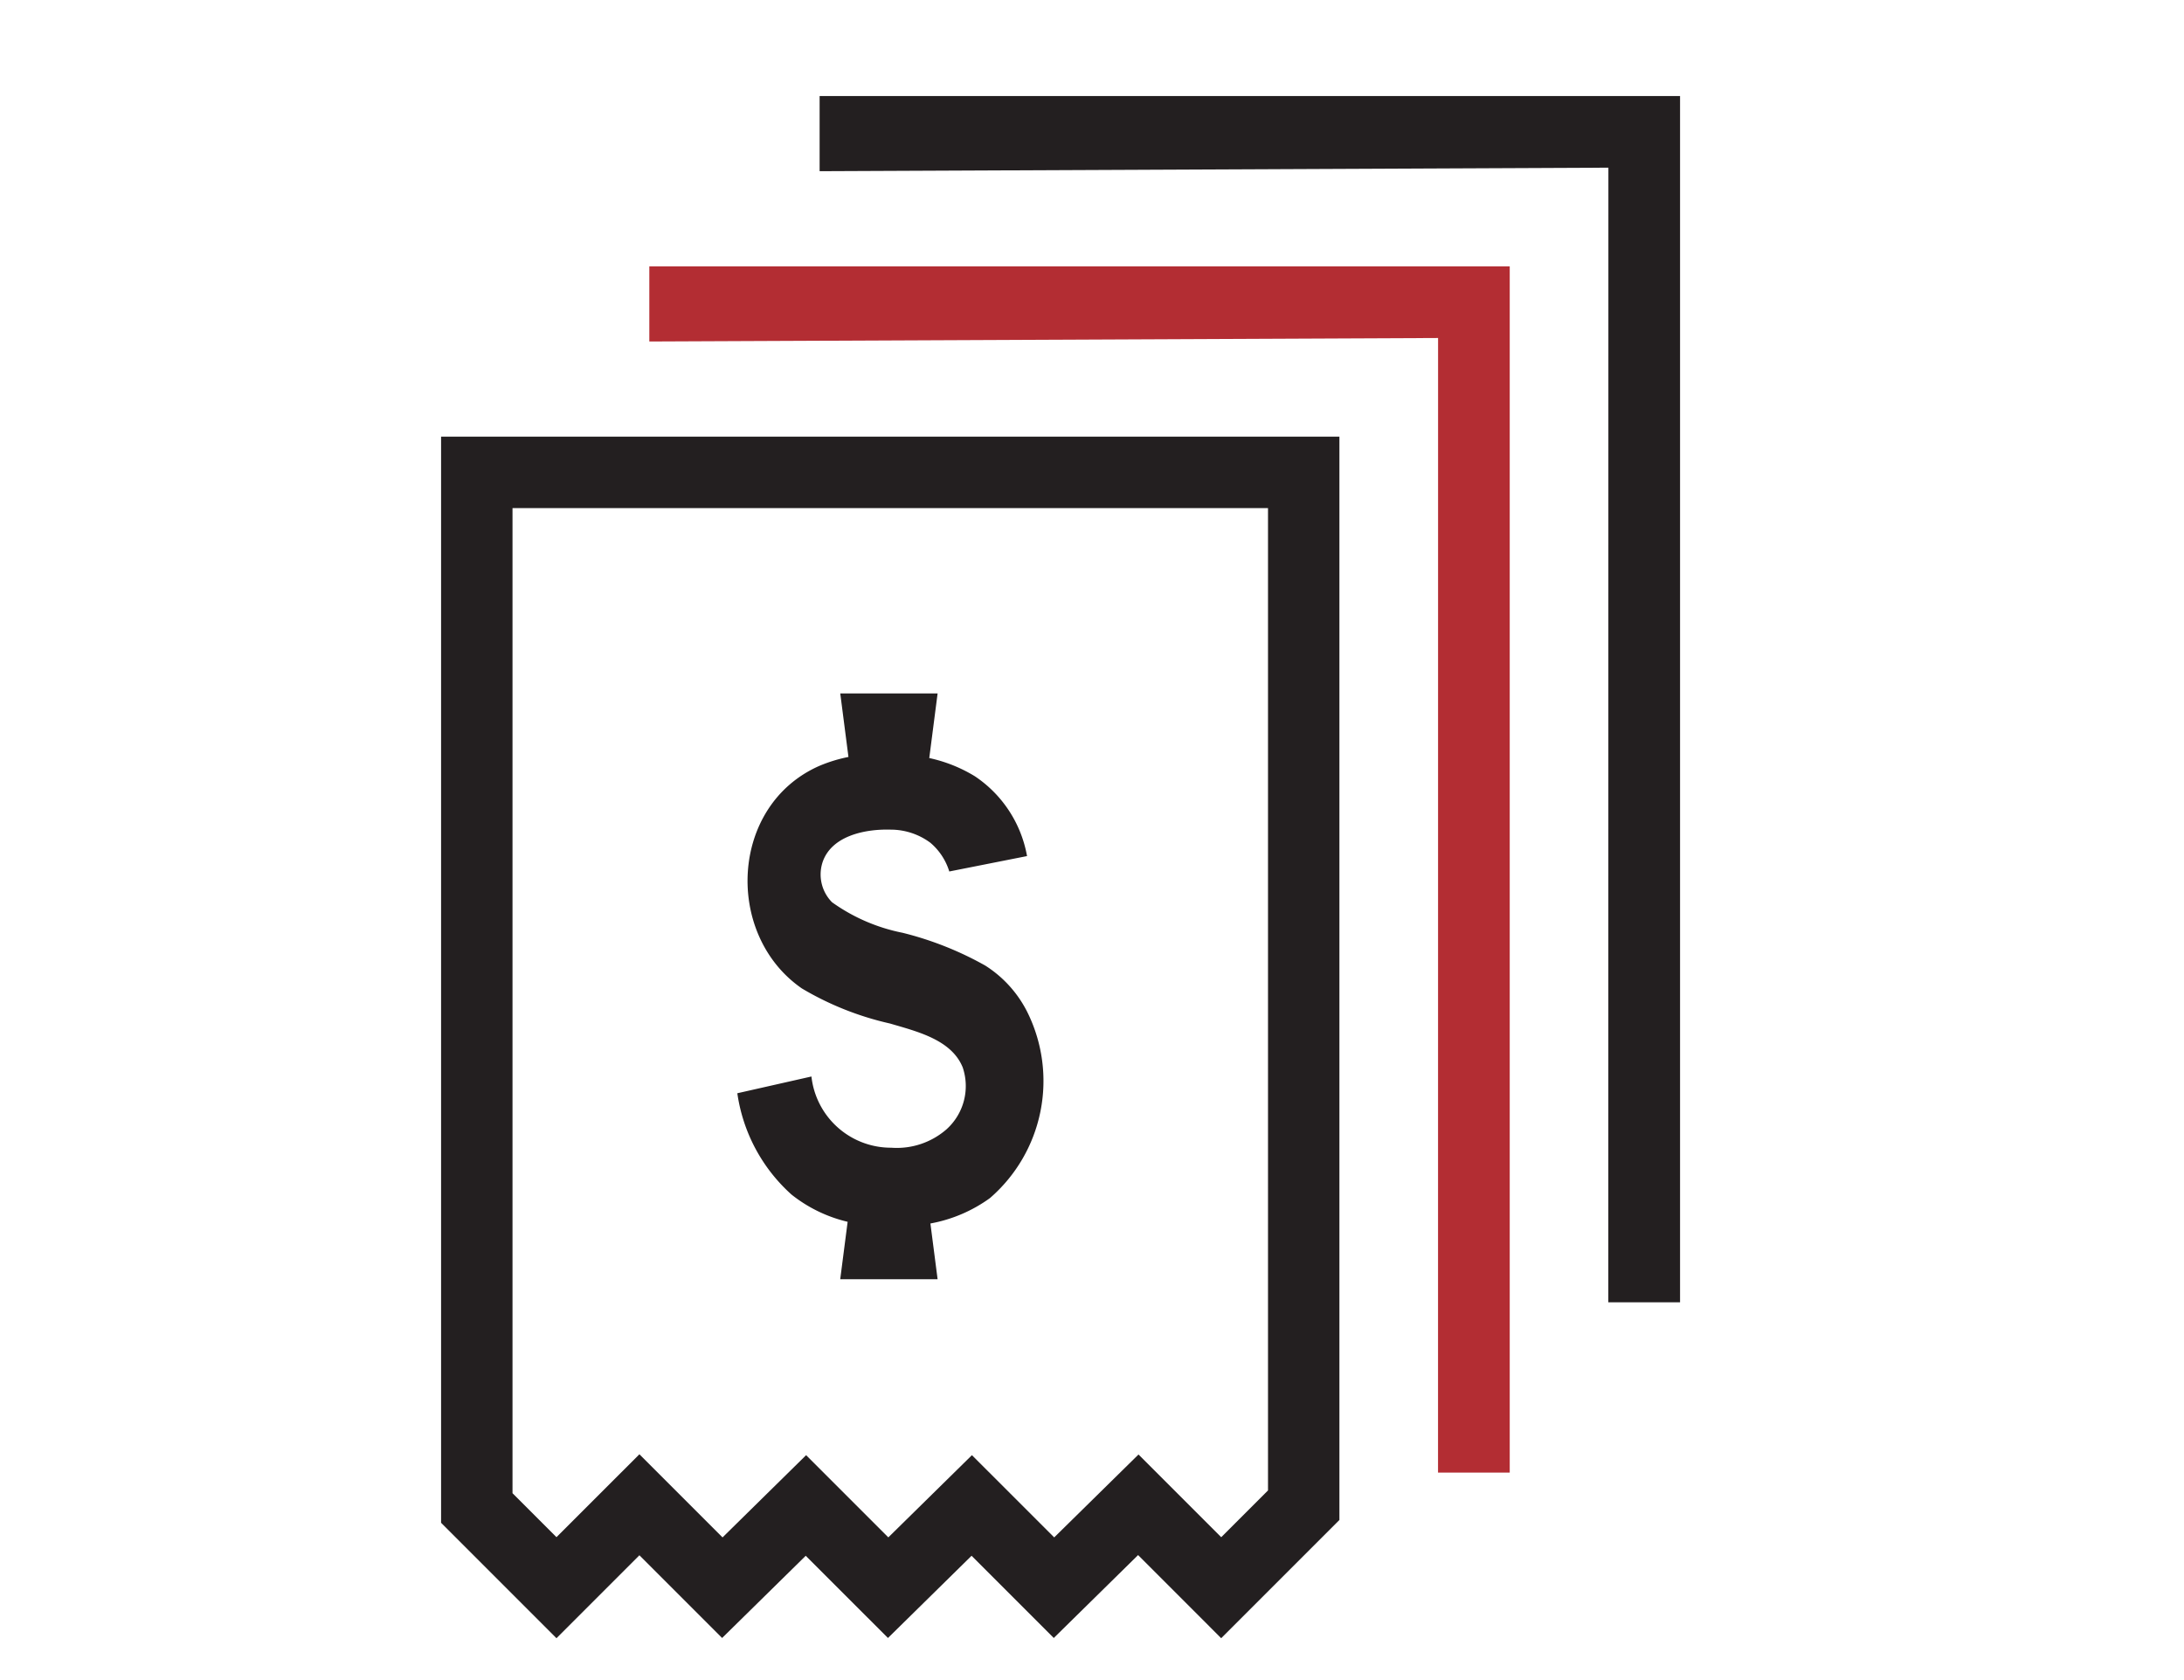
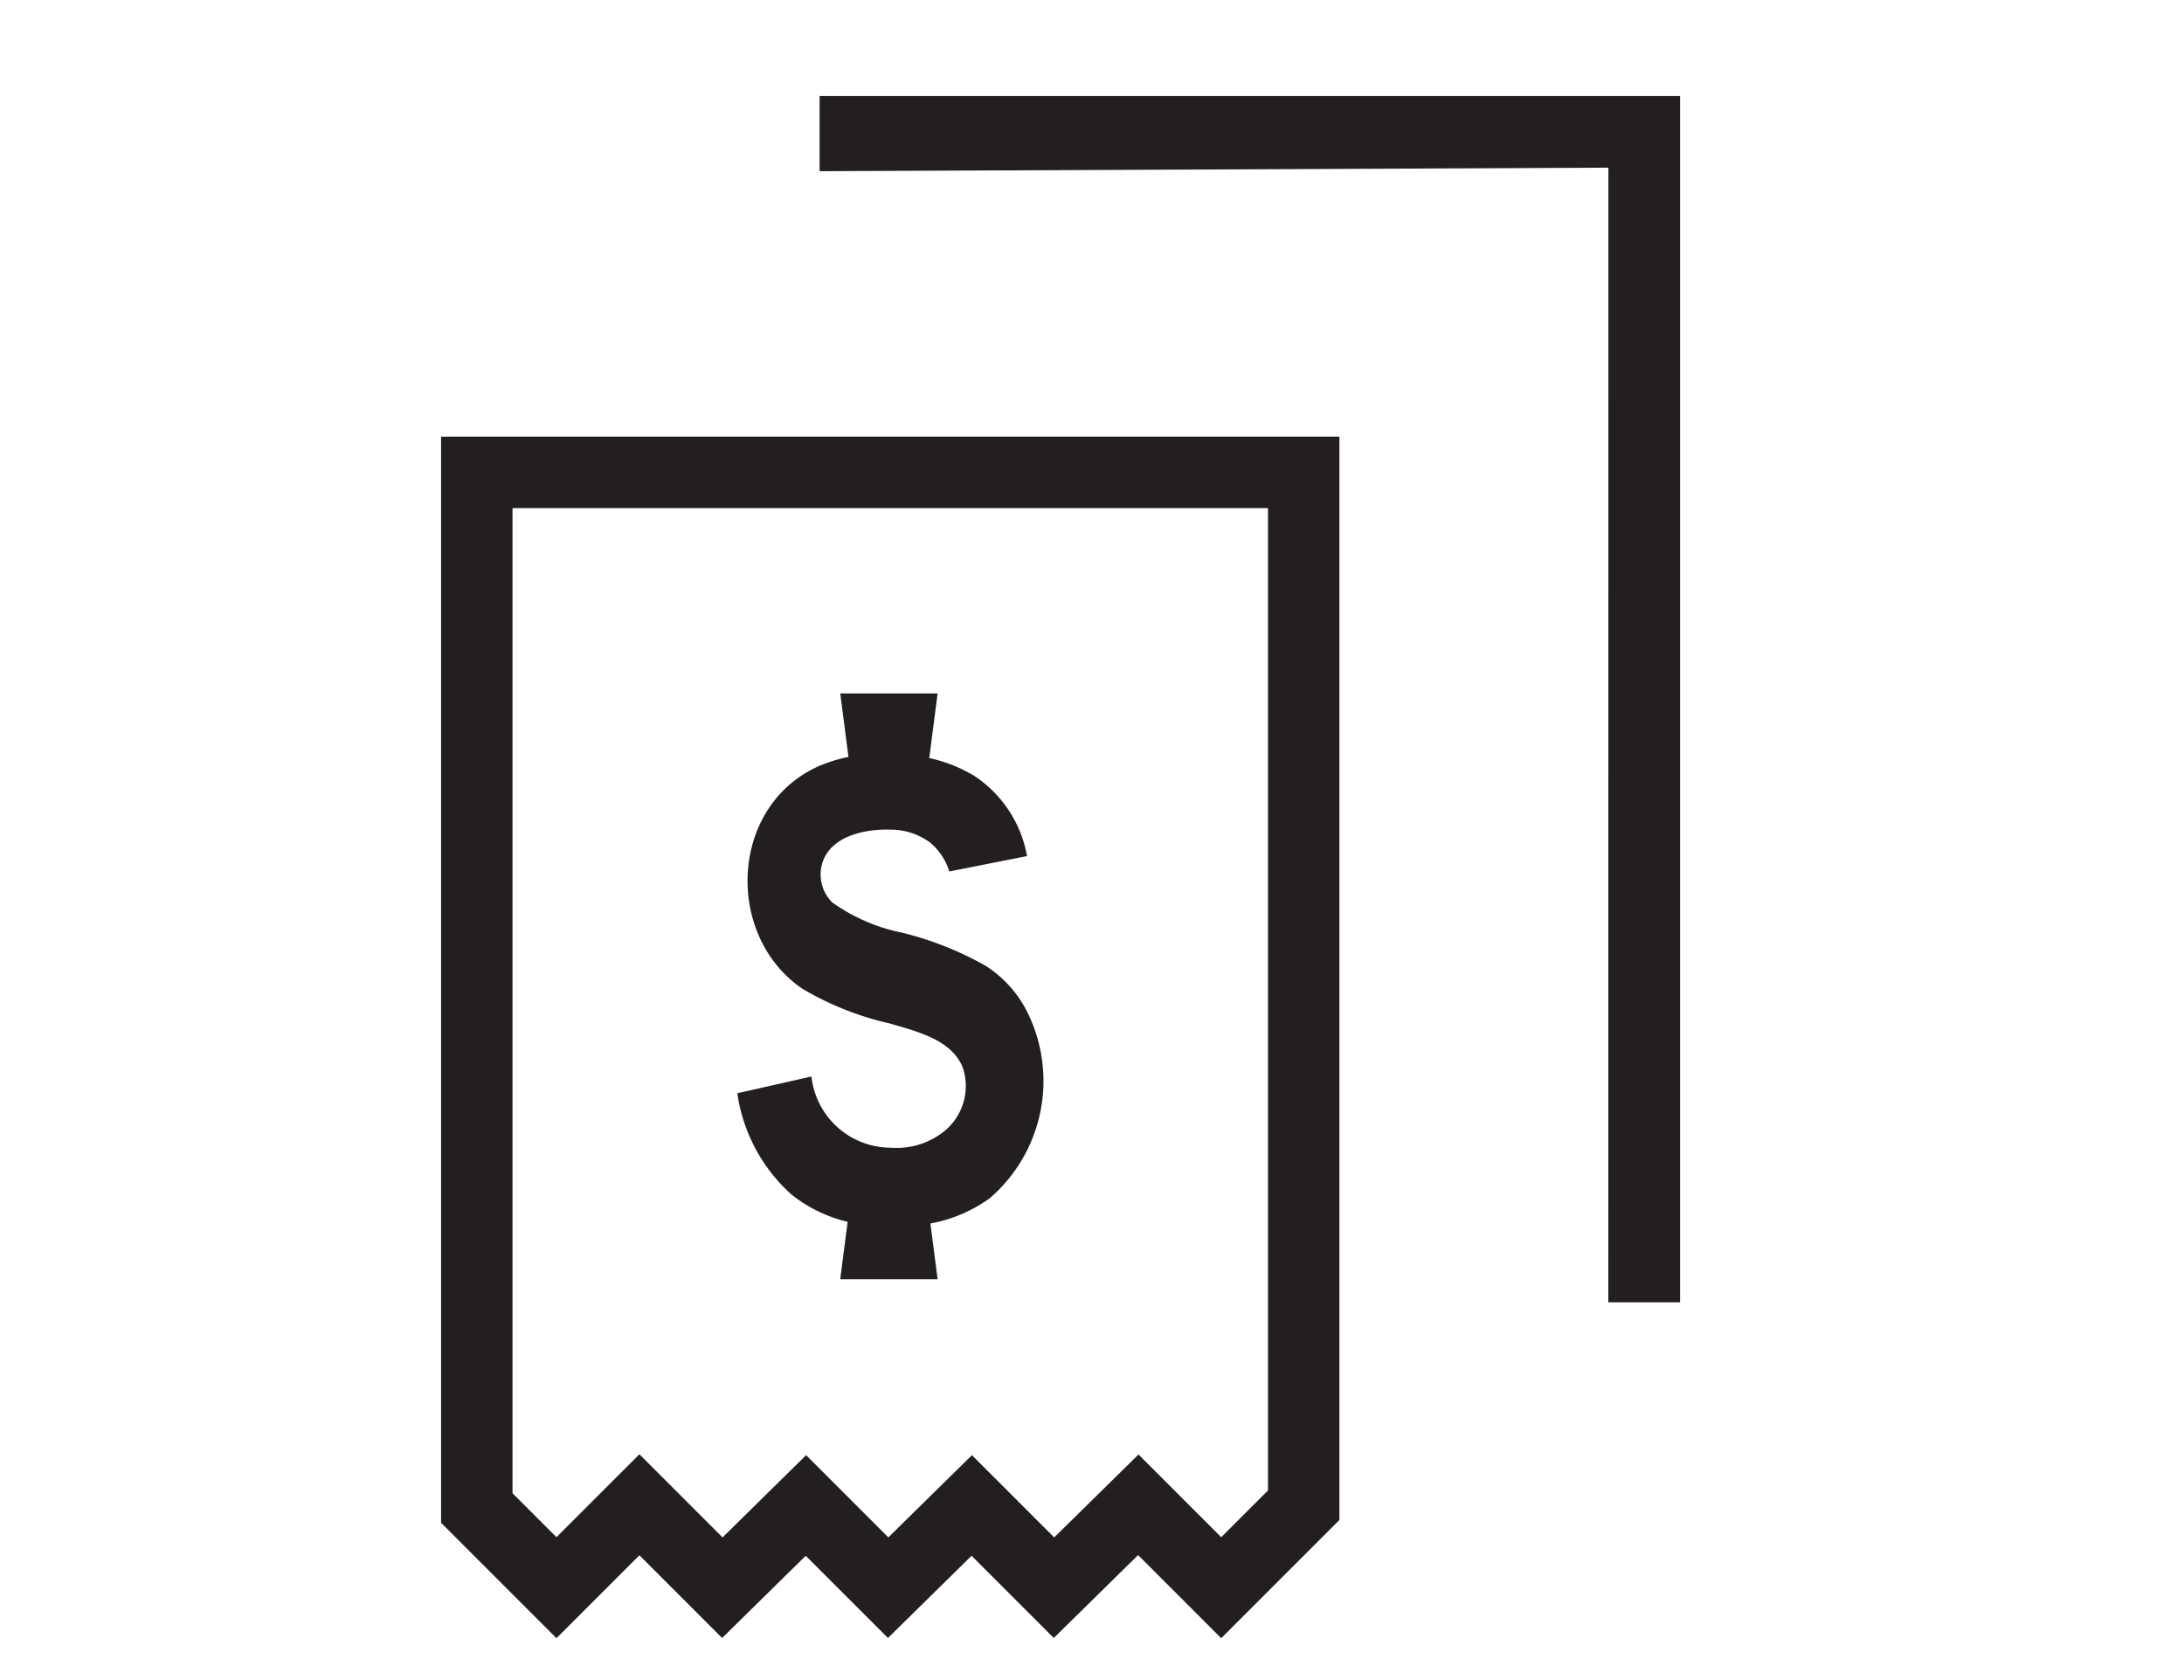
<svg xmlns="http://www.w3.org/2000/svg" viewBox="0 0 78 60">
  <title>Paper 2 MF</title>
-   <polygon points="23.19 12.196 51.36 12.071 51.358 52.591 53.919 52.591 53.919 9.512 23.19 9.512 23.19 12.196" fill="#b32d33" />
  <polygon points="29.272 3.43 29.272 6.114 57.443 5.988 57.44 46.508 60.002 46.508 60.002 3.43 29.272 3.43" fill="#231f20" />
  <path d="M18.304,53.327l1.57,1.57,2.962-2.961,2.969,2.969L28.79,51.968l2.936,2.936,2.986-2.936L37.65,54.905l3.011-2.961,2.954,2.954,1.671-1.671V18.145H18.304ZM15.753,15.594H47.836V54.283l-4.222,4.222L40.646,55.536l-3.011,2.961L34.699,55.561l-2.986,2.936L28.776,55.561l-2.986,2.936-2.954-2.954-2.962,2.962-4.121-4.122ZM33.82,40.316a2.077,2.077,0,0,0,.562-2.197c-.404-.994-1.638-1.283-2.599-1.567a10.787,10.787,0,0,1-3.143-1.251c-2.778-1.916-2.583-6.551.634-7.954a5.282,5.282,0,0,1,1.028-.314l-.293-2.269H33.486l-.298,2.308a5.244,5.244,0,0,1,1.631.652A4.347,4.347,0,0,1,36.68,30.573l-2.777.55a2.176,2.176,0,0,0-.676-1.026,2.374,2.374,0,0,0-1.404-.468c-.904-.029-2.084.206-2.429,1.116a1.409,1.409,0,0,0,.323,1.478,6.507,6.507,0,0,0,2.516,1.089,11.81,11.81,0,0,1,2.956,1.172,4.189,4.189,0,0,1,1.498,1.655,5.532,5.532,0,0,1-1.333,6.649,5.216,5.216,0,0,1-2.125.906l.257,1.992H30.008l.265-2.052a5.104,5.104,0,0,1-2.004-.972,6.003,6.003,0,0,1-1.936-3.619l2.647-.598a2.858,2.858,0,0,0,2.848,2.543,2.701,2.701,0,0,0,1.993-.672Z" fill="#231f20" />
</svg>